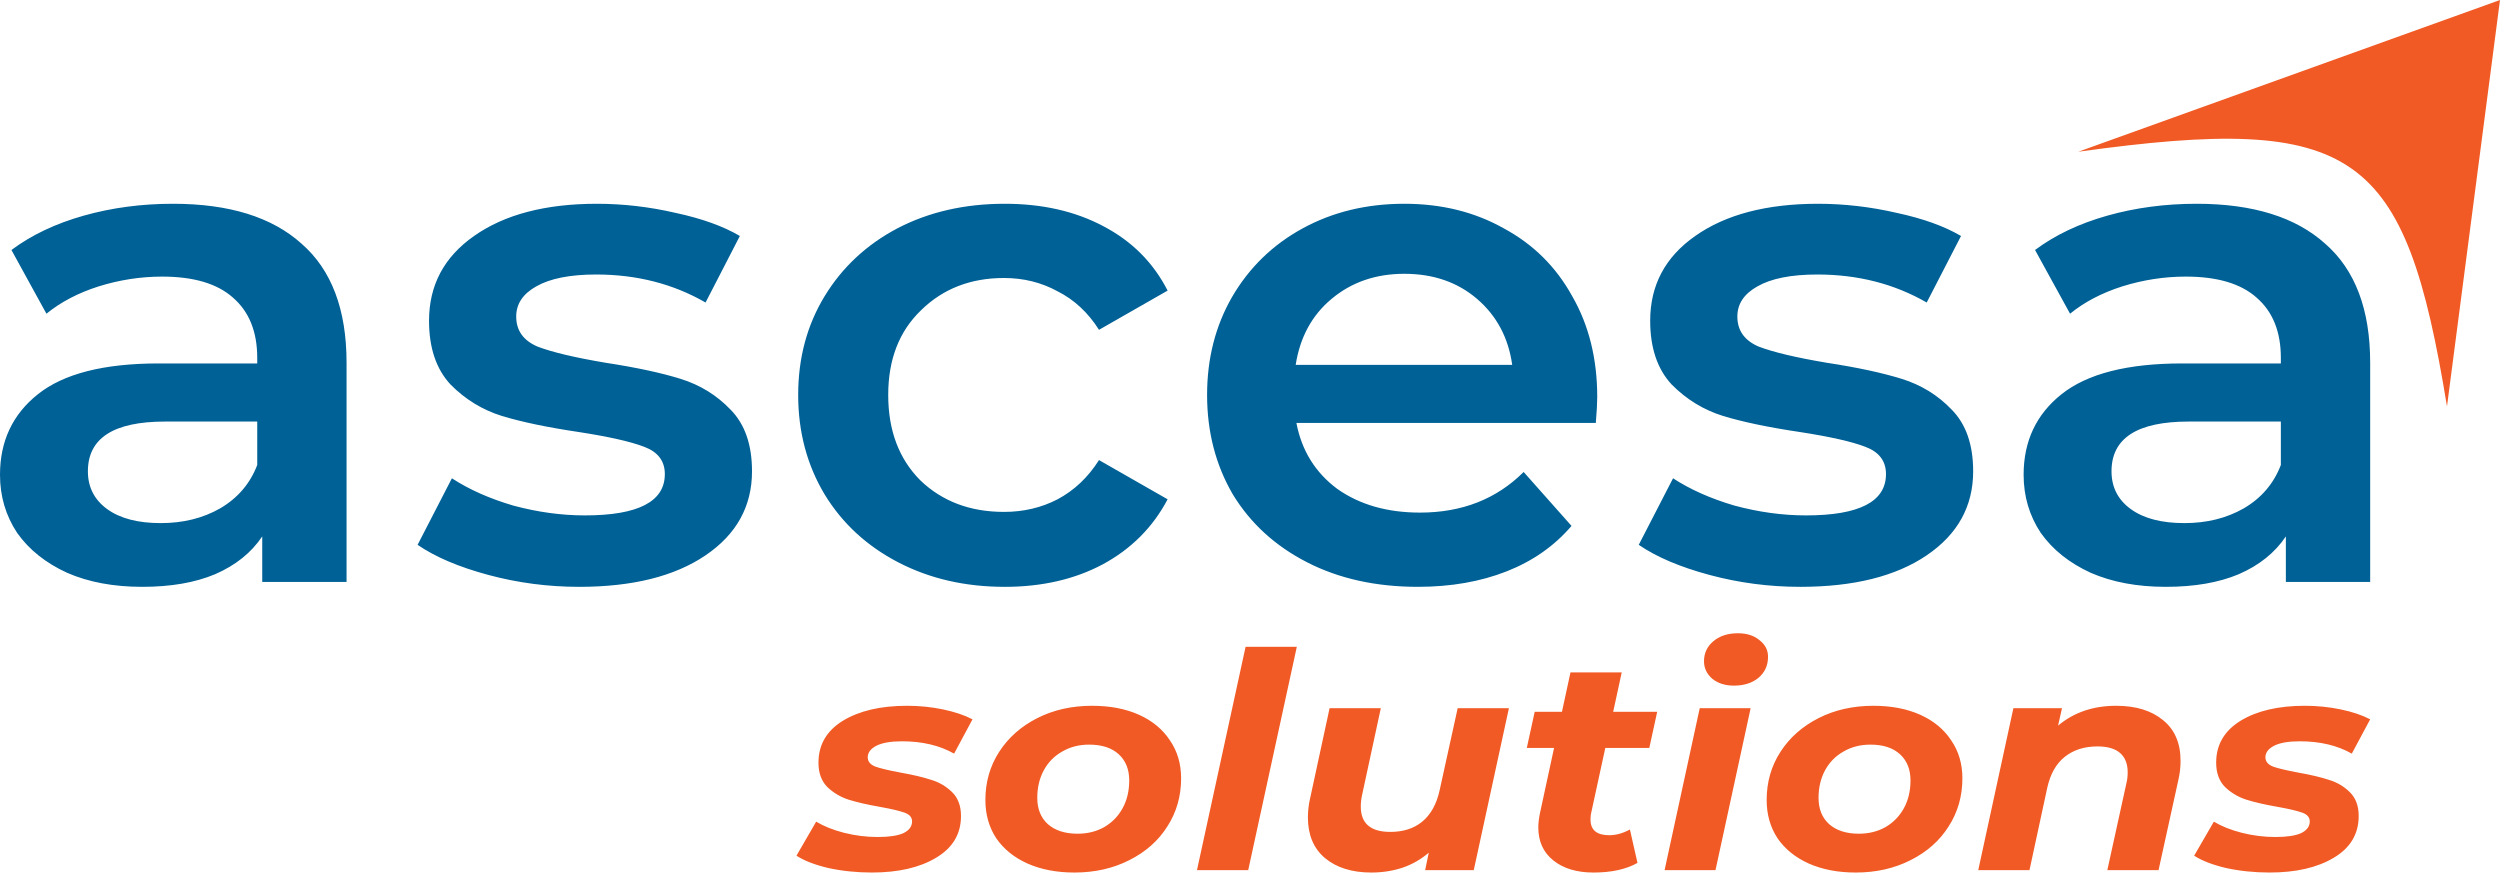
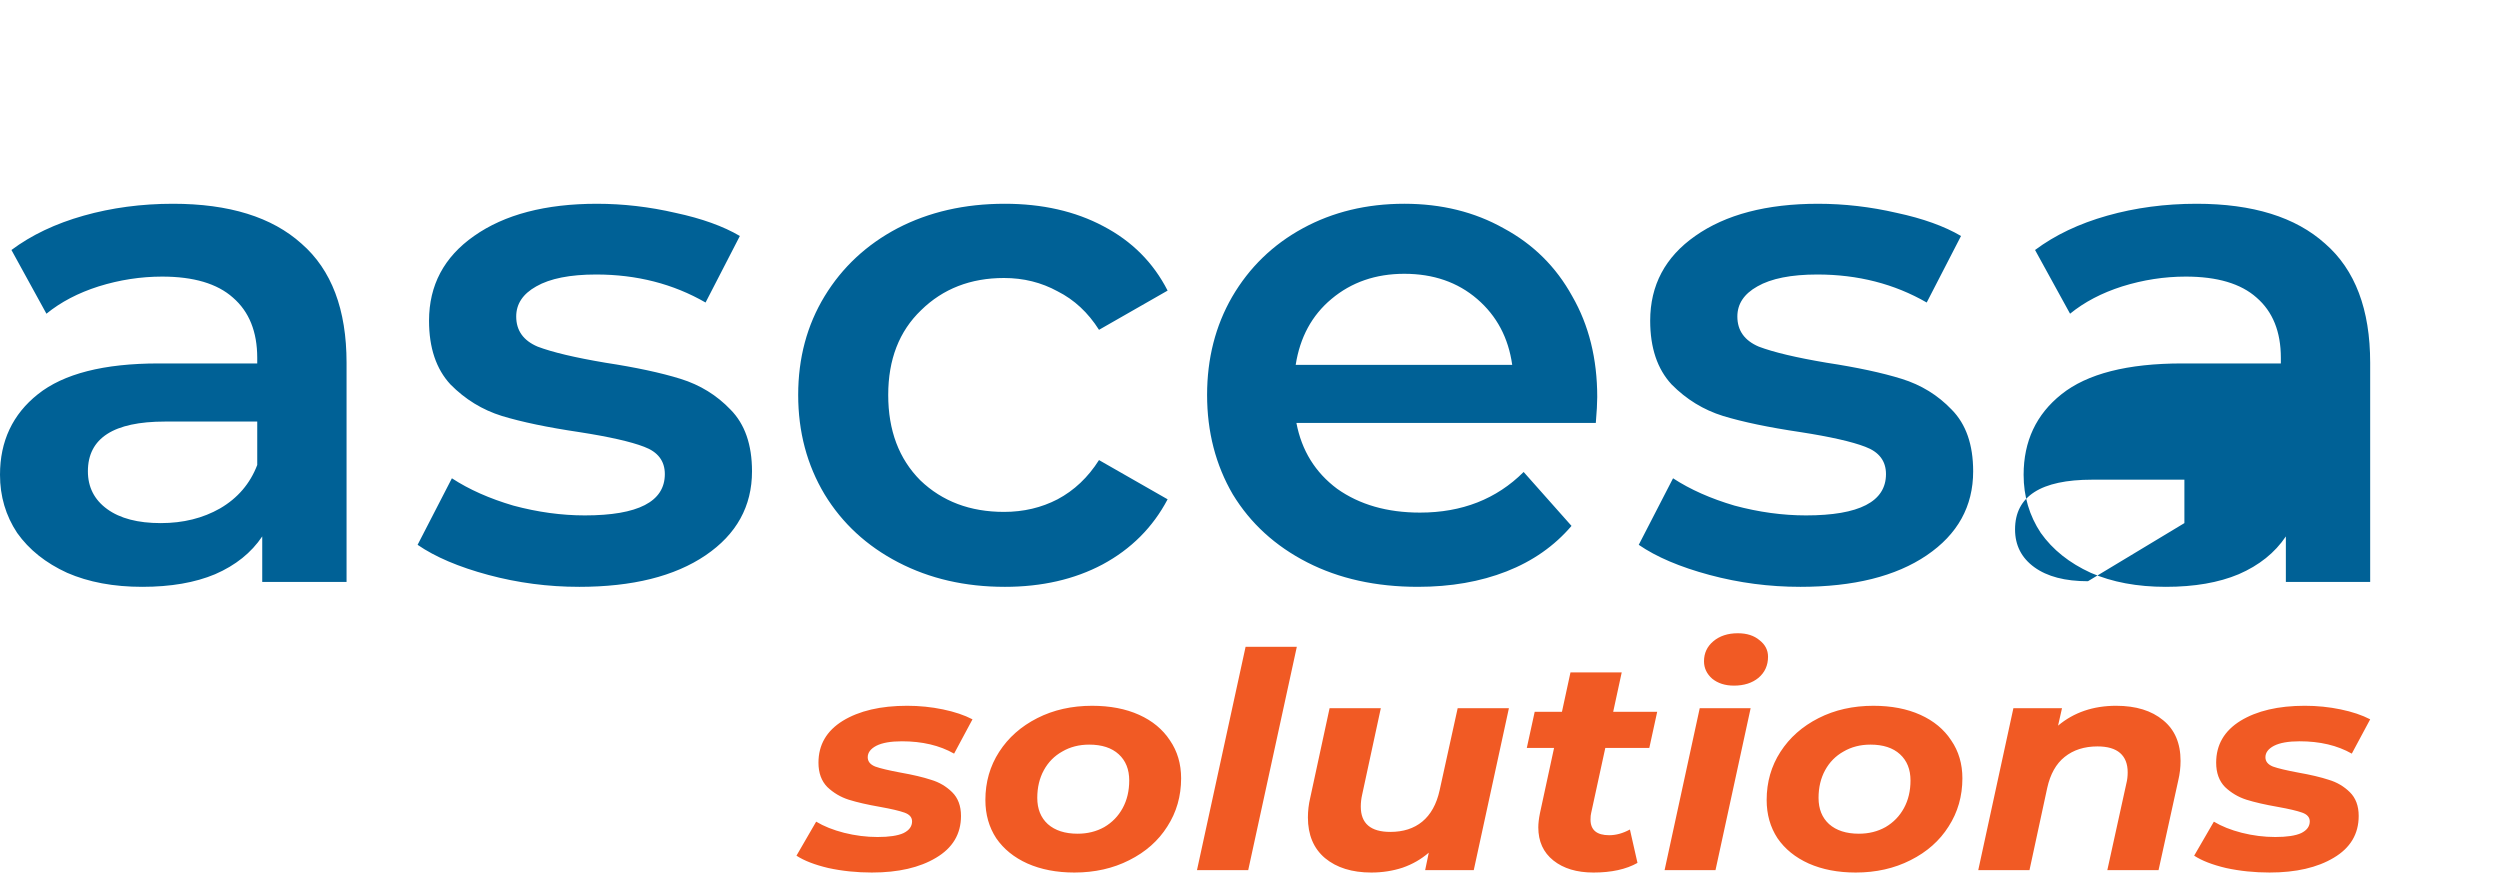
<svg xmlns="http://www.w3.org/2000/svg" width="424.093" height="148.014">
  <g style="line-height:1.25;-inkscape-font-specification:'Montserrat, Semi-Bold';font-variant-ligatures:normal;font-variant-caps:normal;font-variant-numeric:normal;font-feature-settings:normal;text-align:start">
-     <path style="-inkscape-font-specification:'Montserrat, Semi-Bold';font-variant-ligatures:normal;font-variant-caps:normal;font-variant-numeric:normal;font-feature-settings:normal;text-align:start" d="M29.334 34.566q14.303 0 21.818 6.771 7.637 6.653 7.637 20.196v37.184H44.485v-7.722q-2.787 4.158-8 6.415-5.09 2.139-12.363 2.139t-12.728-2.376Q5.94 94.678 2.91 90.4 0 86.006 0 80.541q0-8.554 6.424-13.662 6.546-5.227 20.485-5.227h16.728v-.95q0-6.653-4.121-10.217-4-3.564-12-3.564-5.455 0-10.788 1.663-5.213 1.663-8.85 4.633L1.94 42.407q5.091-3.802 12.243-5.821 7.152-2.02 15.152-2.02zm-2.06 54.172q5.696 0 10.06-2.495 4.485-2.613 6.303-7.365v-7.366H28q-13.09 0-13.09 8.435 0 4.039 3.272 6.415 3.273 2.376 9.091 2.376zm70.96 10.811q-7.879 0-15.394-2.02-7.515-2.02-12-5.108l5.818-11.286q4.364 2.851 10.425 4.633 6.182 1.663 12.121 1.663 13.576 0 13.576-7.009 0-3.326-3.515-4.633-3.394-1.307-11.03-2.495-8-1.188-13.092-2.732-4.97-1.545-8.727-5.346-3.637-3.92-3.637-10.81 0-9.03 7.637-14.375 7.758-5.465 20.849-5.465 6.666 0 13.333 1.544 6.667 1.426 10.91 3.92l-5.819 11.287q-8.242-4.752-18.546-4.752-6.666 0-10.181 2.02-3.394 1.9-3.394 5.107 0 3.564 3.636 5.109 3.758 1.425 11.515 2.732 7.758 1.188 12.728 2.733 4.97 1.544 8.485 5.227 3.636 3.682 3.636 10.454 0 8.91-7.879 14.256t-21.455 5.346zm72.198 0q-10.06 0-18.06-4.158-8-4.158-12.486-11.524-4.484-7.484-4.484-16.87 0-9.384 4.484-16.75 4.485-7.365 12.364-11.523 8-4.158 18.182-4.158 9.576 0 16.728 3.801 7.273 3.802 10.91 10.93l-11.637 6.653q-2.788-4.396-7.03-6.534-4.122-2.257-9.092-2.257-8.485 0-14.06 5.464-5.576 5.346-5.576 14.375t5.454 14.493q5.576 5.346 14.182 5.346 4.97 0 9.091-2.138 4.243-2.257 7.03-6.653L198.07 84.7q-3.757 7.128-11.03 11.048-7.152 3.802-16.607 3.802zM270.95 67.354q0 1.545-.242 4.396H219.92q1.333 7.009 6.909 11.167 5.697 4.039 14.06 4.039 10.668 0 17.577-6.89l8.121 9.147q-4.364 5.108-11.03 7.722-6.667 2.614-15.03 2.614-10.668 0-18.789-4.158-8.121-4.158-12.606-11.524-4.364-7.484-4.364-16.87 0-9.265 4.243-16.63 4.363-7.485 12-11.643 7.636-4.158 17.212-4.158 9.455 0 16.849 4.158 7.515 4.039 11.636 11.523 4.243 7.366 4.243 17.107zm-32.727-20.908q-7.273 0-12.364 4.277-4.97 4.157-6.06 11.167h36.727q-.97-6.89-5.94-11.167-4.969-4.277-12.363-4.277zm67.164 53.103q-7.879 0-15.394-2.02-7.515-2.02-12-5.108l5.818-11.286q4.364 2.851 10.424 4.633 6.182 1.663 12.122 1.663 13.576 0 13.576-7.009 0-3.326-3.516-4.633-3.394-1.307-11.03-2.495-8-1.188-13.091-2.732-4.97-1.545-8.728-5.346-3.636-3.92-3.636-10.81 0-9.03 7.637-14.375 7.757-5.465 20.848-5.465 6.667 0 13.334 1.544 6.667 1.426 10.91 3.92l-5.82 11.287q-8.242-4.752-18.545-4.752-6.667 0-10.182 2.02-3.394 1.9-3.394 5.107 0 3.564 3.637 5.109 3.757 1.425 11.515 2.732 7.758 1.188 12.727 2.733 4.97 1.544 8.485 5.227 3.637 3.682 3.637 10.454 0 8.91-7.88 14.256-7.878 5.346-21.454 5.346zm67.228-64.983q14.303 0 21.819 6.771 7.636 6.653 7.636 20.196v37.184h-14.303v-7.722q-2.788 4.158-8 6.415-5.091 2.139-12.364 2.139-7.273 0-12.727-2.376-5.455-2.495-8.485-6.772-2.91-4.395-2.91-9.86 0-8.554 6.425-13.662 6.545-5.227 20.485-5.227h16.727v-.95q0-6.653-4.12-10.217-4-3.564-12.001-3.564-5.455 0-10.788 1.663-5.212 1.663-8.849 4.633l-5.94-10.81q5.092-3.802 12.243-5.821 7.152-2.02 15.152-2.02zm-2.06 54.172q5.697 0 10.06-2.495 4.485-2.613 6.303-7.365v-7.366h-15.636q-13.091 0-13.091 8.435 0 4.039 3.273 6.415 3.272 2.376 9.09 2.376z" aria-label="ascesa" font-weight="600" font-size="120" font-family="Montserrat" letter-spacing="0" word-spacing="0" fill="#006196" />
+     <path style="-inkscape-font-specification:'Montserrat, Semi-Bold';font-variant-ligatures:normal;font-variant-caps:normal;font-variant-numeric:normal;font-feature-settings:normal;text-align:start" d="M29.334 34.566q14.303 0 21.818 6.771 7.637 6.653 7.637 20.196v37.184H44.485v-7.722q-2.787 4.158-8 6.415-5.09 2.139-12.363 2.139t-12.728-2.376Q5.94 94.678 2.91 90.4 0 86.006 0 80.541q0-8.554 6.424-13.662 6.546-5.227 20.485-5.227h16.728v-.95q0-6.653-4.121-10.217-4-3.564-12-3.564-5.455 0-10.788 1.663-5.213 1.663-8.85 4.633L1.94 42.407q5.091-3.802 12.243-5.821 7.152-2.02 15.152-2.02zm-2.06 54.172q5.696 0 10.06-2.495 4.485-2.613 6.303-7.365v-7.366H28q-13.09 0-13.09 8.435 0 4.039 3.272 6.415 3.273 2.376 9.091 2.376zm70.96 10.811q-7.879 0-15.394-2.02-7.515-2.02-12-5.108l5.818-11.286q4.364 2.851 10.425 4.633 6.182 1.663 12.121 1.663 13.576 0 13.576-7.009 0-3.326-3.515-4.633-3.394-1.307-11.03-2.495-8-1.188-13.092-2.732-4.97-1.545-8.727-5.346-3.637-3.92-3.637-10.81 0-9.03 7.637-14.375 7.758-5.465 20.849-5.465 6.666 0 13.333 1.544 6.667 1.426 10.91 3.92l-5.819 11.287q-8.242-4.752-18.546-4.752-6.666 0-10.181 2.02-3.394 1.9-3.394 5.107 0 3.564 3.636 5.109 3.758 1.425 11.515 2.732 7.758 1.188 12.728 2.733 4.97 1.544 8.485 5.227 3.636 3.682 3.636 10.454 0 8.91-7.879 14.256t-21.455 5.346zm72.198 0q-10.06 0-18.06-4.158-8-4.158-12.486-11.524-4.484-7.484-4.484-16.87 0-9.384 4.484-16.75 4.485-7.365 12.364-11.523 8-4.158 18.182-4.158 9.576 0 16.728 3.801 7.273 3.802 10.91 10.93l-11.637 6.653q-2.788-4.396-7.03-6.534-4.122-2.257-9.092-2.257-8.485 0-14.06 5.464-5.576 5.346-5.576 14.375t5.454 14.493q5.576 5.346 14.182 5.346 4.97 0 9.091-2.138 4.243-2.257 7.03-6.653L198.07 84.7q-3.757 7.128-11.03 11.048-7.152 3.802-16.607 3.802zM270.95 67.354q0 1.545-.242 4.396H219.92q1.333 7.009 6.909 11.167 5.697 4.039 14.06 4.039 10.668 0 17.577-6.89l8.121 9.147q-4.364 5.108-11.03 7.722-6.667 2.614-15.03 2.614-10.668 0-18.789-4.158-8.121-4.158-12.606-11.524-4.364-7.484-4.364-16.87 0-9.265 4.243-16.63 4.363-7.485 12-11.643 7.636-4.158 17.212-4.158 9.455 0 16.849 4.158 7.515 4.039 11.636 11.523 4.243 7.366 4.243 17.107zm-32.727-20.908q-7.273 0-12.364 4.277-4.97 4.157-6.06 11.167h36.727q-.97-6.89-5.94-11.167-4.969-4.277-12.363-4.277zm67.164 53.103q-7.879 0-15.394-2.02-7.515-2.02-12-5.108l5.818-11.286q4.364 2.851 10.424 4.633 6.182 1.663 12.122 1.663 13.576 0 13.576-7.009 0-3.326-3.516-4.633-3.394-1.307-11.03-2.495-8-1.188-13.091-2.732-4.97-1.545-8.728-5.346-3.636-3.92-3.636-10.81 0-9.03 7.637-14.375 7.757-5.465 20.848-5.465 6.667 0 13.334 1.544 6.667 1.426 10.91 3.92l-5.82 11.287q-8.242-4.752-18.545-4.752-6.667 0-10.182 2.02-3.394 1.9-3.394 5.107 0 3.564 3.637 5.109 3.757 1.425 11.515 2.732 7.758 1.188 12.727 2.733 4.97 1.544 8.485 5.227 3.637 3.682 3.637 10.454 0 8.91-7.88 14.256-7.878 5.346-21.454 5.346zm67.228-64.983q14.303 0 21.819 6.771 7.636 6.653 7.636 20.196v37.184h-14.303v-7.722q-2.788 4.158-8 6.415-5.091 2.139-12.364 2.139-7.273 0-12.727-2.376-5.455-2.495-8.485-6.772-2.91-4.395-2.91-9.86 0-8.554 6.425-13.662 6.545-5.227 20.485-5.227h16.727v-.95q0-6.653-4.12-10.217-4-3.564-12.001-3.564-5.455 0-10.788 1.663-5.212 1.663-8.849 4.633l-5.94-10.81q5.092-3.802 12.243-5.821 7.152-2.02 15.152-2.02zm-2.06 54.172v-7.366h-15.636q-13.091 0-13.091 8.435 0 4.039 3.273 6.415 3.272 2.376 9.09 2.376z" aria-label="ascesa" font-weight="600" font-size="120" font-family="Montserrat" letter-spacing="0" word-spacing="0" fill="#006196" />
  </g>
  <g style="line-height:1.25;-inkscape-font-specification:'Montserrat, Bold Italic';font-variant-ligatures:normal;font-variant-caps:normal;font-variant-numeric:normal;font-feature-settings:normal;text-align:start">
    <path style="-inkscape-font-specification:'Montserrat, Bold Italic';font-variant-ligatures:normal;font-variant-caps:normal;font-variant-numeric:normal;font-feature-settings:normal;text-align:start" d="M147.923 148.014q-3.9 0-7.41-.766-3.454-.817-5.403-2.093l3.342-5.77q1.95 1.175 4.736 1.89 2.84.714 5.682.714 2.953 0 4.401-.664 1.449-.714 1.449-1.99 0-1.022-1.281-1.481-1.282-.46-4.123-.97-3.231-.562-5.348-1.226-2.062-.664-3.622-2.144-1.504-1.532-1.504-4.136 0-4.544 4.123-7.097 4.178-2.553 10.92-2.553 3.12 0 6.072.613t5.014 1.685l-3.12 5.82q-3.677-2.093-8.858-2.093-2.841 0-4.346.766-1.448.766-1.448 1.94 0 1.072 1.281 1.583 1.282.46 4.29 1.021 3.176.562 5.181 1.225 2.061.613 3.566 2.094 1.504 1.48 1.504 4.033 0 4.595-4.234 7.097-4.179 2.502-10.864 2.502zm34.332 0q-4.512 0-7.967-1.532-3.398-1.532-5.292-4.289-1.839-2.808-1.839-6.484 0-4.544 2.34-8.169 2.34-3.625 6.463-5.718 4.122-2.094 9.304-2.094 4.568 0 7.966 1.532 3.399 1.532 5.237 4.34 1.894 2.757 1.894 6.433 0 4.544-2.34 8.17-2.284 3.624-6.462 5.718-4.123 2.093-9.304 2.093zm.557-6.586q2.507 0 4.513-1.124 2.006-1.174 3.12-3.216 1.114-2.043 1.114-4.697 0-2.809-1.783-4.442-1.783-1.634-5.014-1.634-2.563 0-4.568 1.174-2.006 1.123-3.12 3.166-1.114 2.042-1.114 4.697 0 2.808 1.783 4.442 1.838 1.634 5.07 1.634zm28.485-31.707h8.691l-8.245 37.884h-8.691zm44.669 10.416l-5.962 27.468h-8.245l.613-2.96q-1.95 1.684-4.457 2.552-2.507.817-5.292.817-4.903 0-7.856-2.45-2.897-2.452-2.897-6.894 0-1.684.39-3.318l3.287-15.215h8.691l-3.175 14.704q-.223.97-.223 1.991 0 4.29 5.014 4.29 3.287 0 5.404-1.737 2.173-1.787 2.952-5.31l3.065-13.938zm13.955 17.768q-.111.408-.111 1.123 0 2.655 3.175 2.655 1.727 0 3.51-.97l1.282 5.667q-2.897 1.634-7.466 1.634-4.234 0-6.797-2.042-2.562-2.043-2.562-5.617 0-1.02.278-2.4l2.396-11.079h-4.624l1.337-6.126h4.624l1.448-6.689h8.691l-1.448 6.689h7.465l-1.337 6.126h-7.465zm18.415-17.768h8.636l-5.961 27.468h-8.636zm5.794-3.83q-2.228 0-3.677-1.174-1.392-1.225-1.392-2.961 0-2.042 1.56-3.37 1.615-1.378 4.178-1.378 2.284 0 3.677 1.174 1.448 1.123 1.448 2.808 0 2.196-1.615 3.574-1.616 1.328-4.179 1.328zm20.657 31.707q-4.512 0-7.967-1.532-3.398-1.532-5.292-4.289-1.839-2.808-1.839-6.484 0-4.544 2.34-8.169 2.34-3.625 6.463-5.718 4.122-2.094 9.304-2.094 4.568 0 7.966 1.532 3.399 1.532 5.237 4.34 1.894 2.757 1.894 6.433 0 4.544-2.34 8.17-2.284 3.624-6.462 5.718-4.123 2.093-9.304 2.093zm.557-6.586q2.507 0 4.513-1.124 2.005-1.174 3.12-3.216 1.114-2.043 1.114-4.697 0-2.809-1.783-4.442-1.783-1.634-5.014-1.634-2.563 0-4.568 1.174-2.006 1.123-3.12 3.166-1.114 2.042-1.114 4.697 0 2.808 1.783 4.442 1.838 1.634 5.07 1.634zm43.639-21.7q5.014 0 7.966 2.451 2.953 2.4 2.953 6.893 0 1.685-.39 3.319l-3.343 15.214h-8.69l3.23-14.704q.224-.868.224-1.889 0-2.144-1.282-3.268-1.281-1.123-3.844-1.123-3.343 0-5.571 1.787-2.173 1.736-2.953 5.259l-3.008 13.938h-8.691l5.961-27.468h8.245l-.668 2.961q4.011-3.37 9.86-3.37zm26.04 28.286q-3.9 0-7.41-.766-3.454-.817-5.404-2.093l3.343-5.77q1.95 1.175 4.735 1.89 2.841.714 5.683.714 2.952 0 4.4-.664 1.45-.714 1.45-1.99 0-1.022-1.282-1.481-1.281-.46-4.123-.97-3.231-.562-5.348-1.226-2.061-.664-3.621-2.144-1.504-1.532-1.504-4.136 0-4.544 4.122-7.097 4.179-2.553 10.92-2.553 3.12 0 6.072.613 2.953.613 5.014 1.685l-3.12 5.82q-3.677-2.093-8.858-2.093-2.841 0-4.345.766-1.449.766-1.449 1.94 0 1.072 1.282 1.583 1.281.46 4.29 1.021 3.175.562 5.18 1.225 2.062.613 3.566 2.094 1.504 1.48 1.504 4.033 0 4.595-4.234 7.097-4.178 2.502-10.863 2.502z" aria-label="solutions" font-style="italic" font-weight="700" font-size="53.333" font-family="Montserrat" letter-spacing="0" word-spacing="0" fill="#f15a24" />
  </g>
-   <path d="M352.565 25.737L424.093 0 415.1 68.938c-7.122-43.481-15.28-49.743-62.535-43.2z" fill="#f15a24" />
</svg>